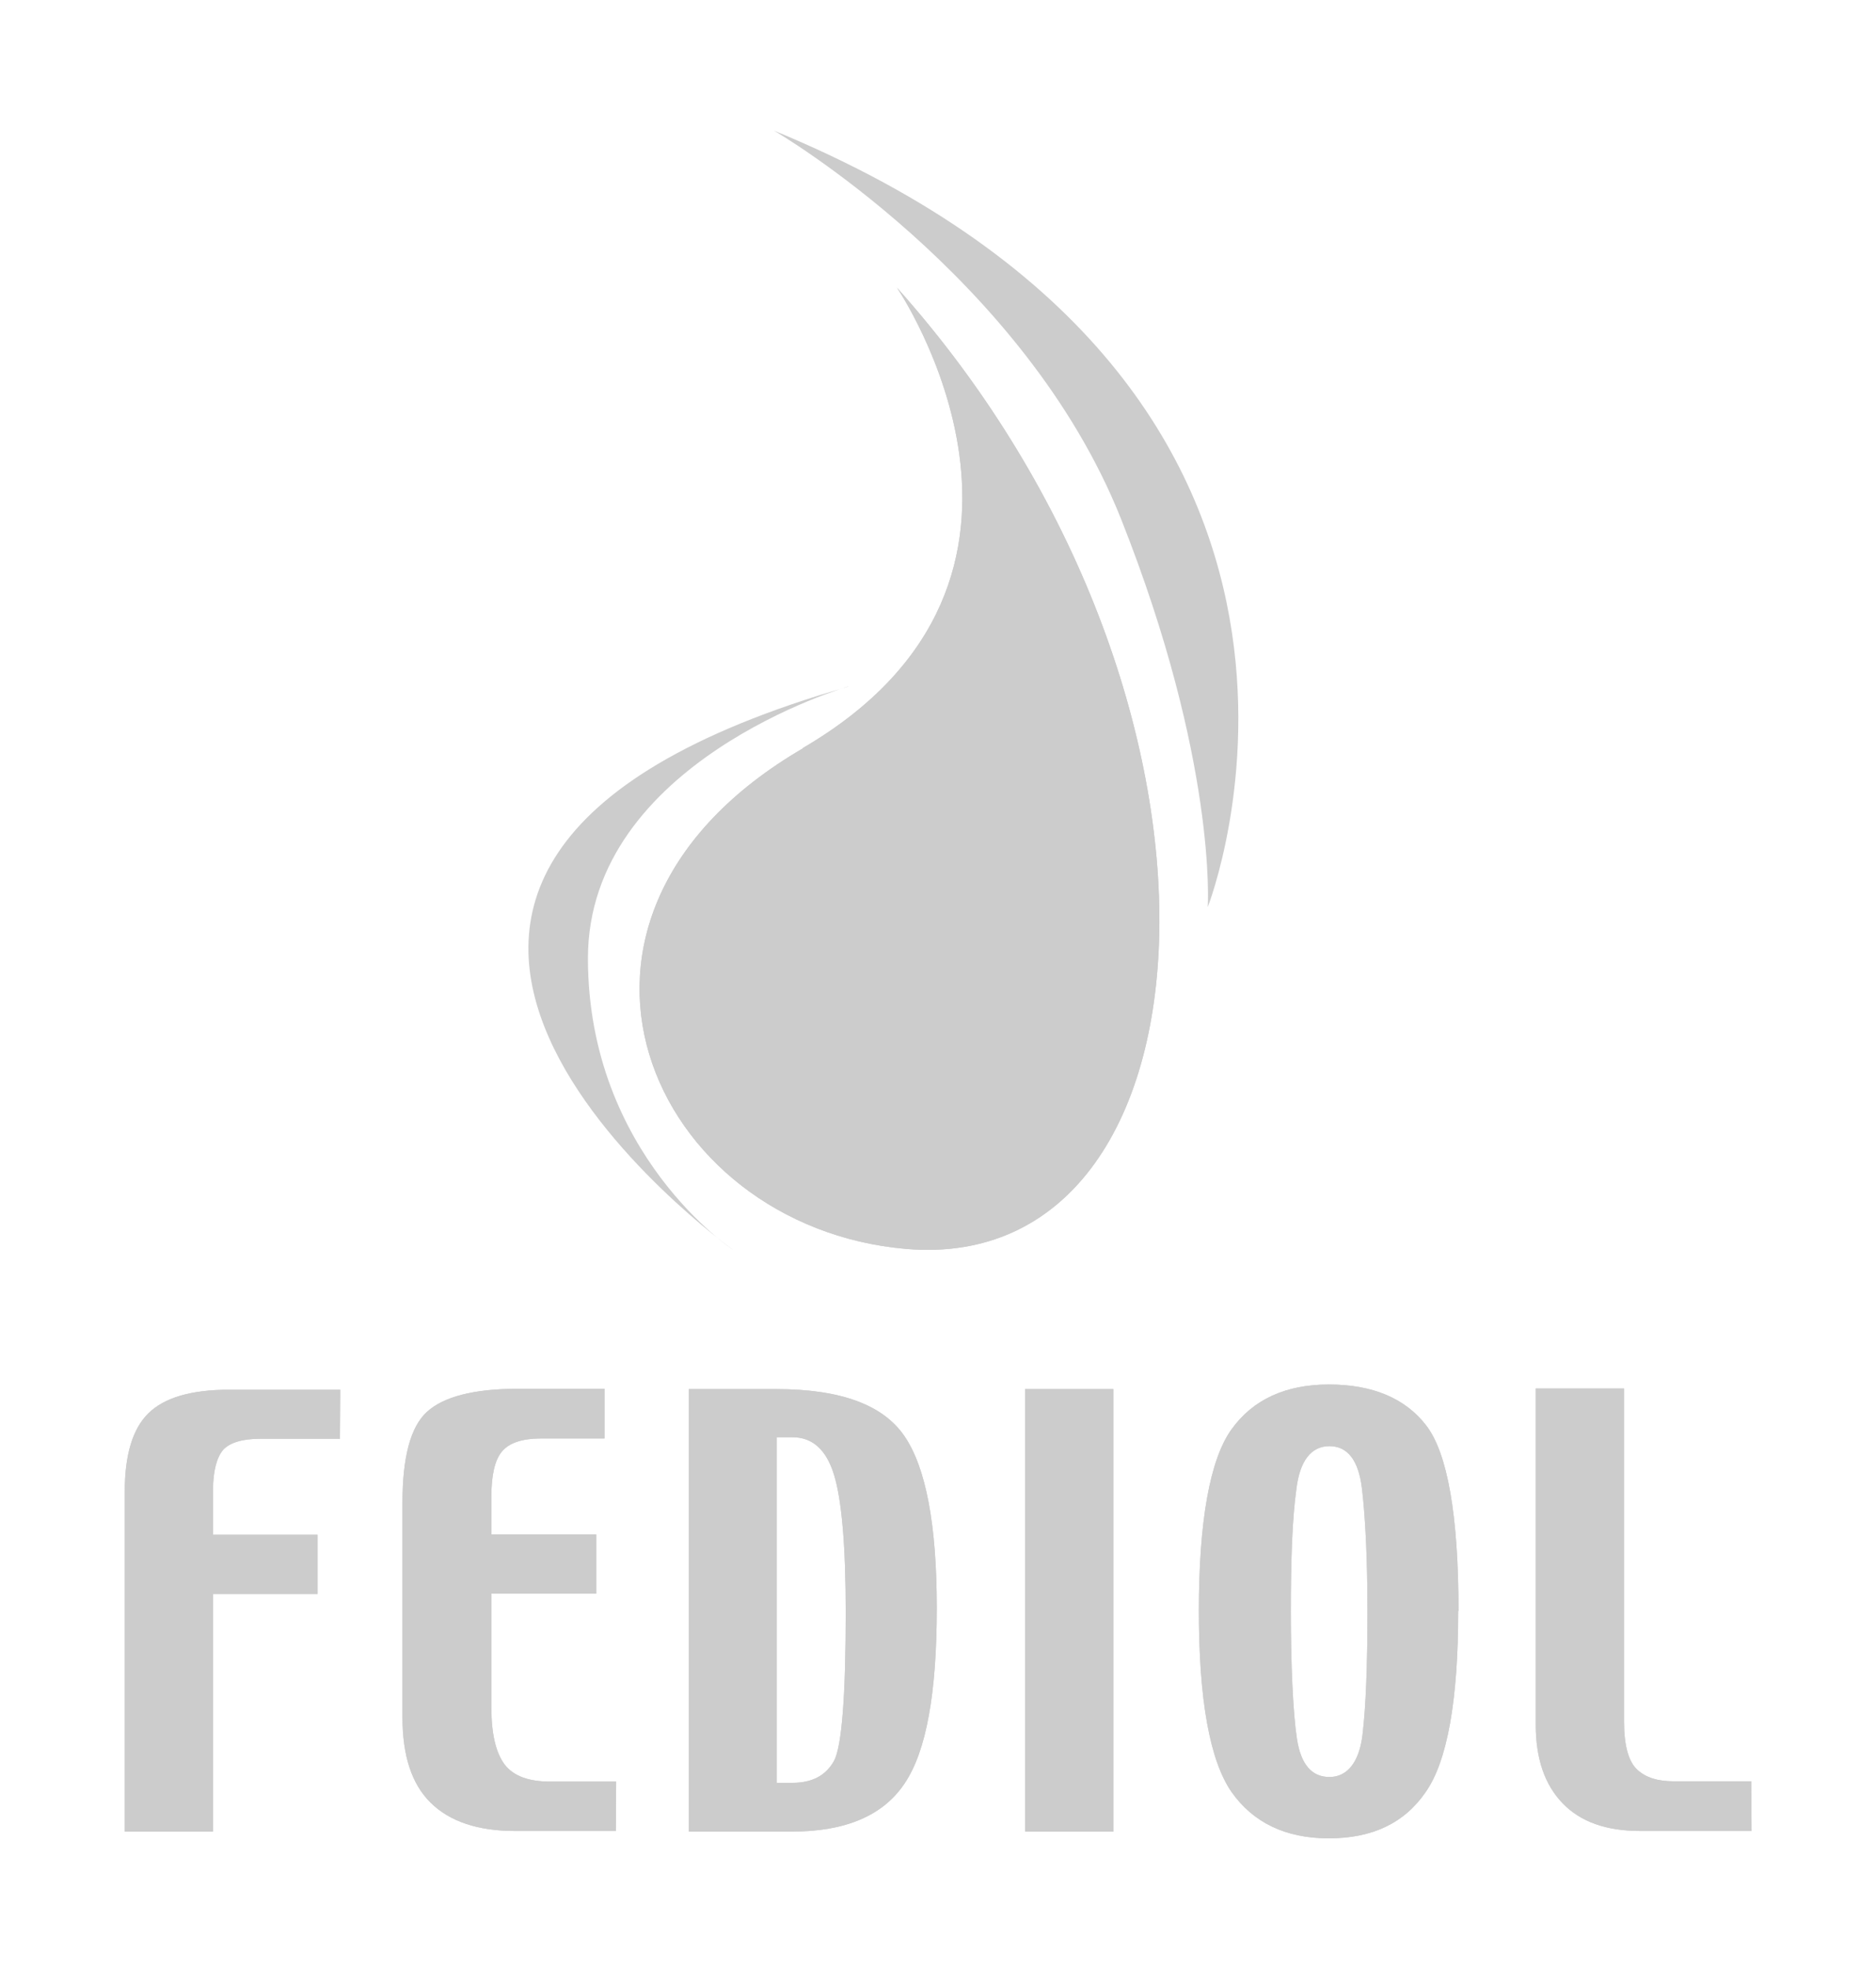
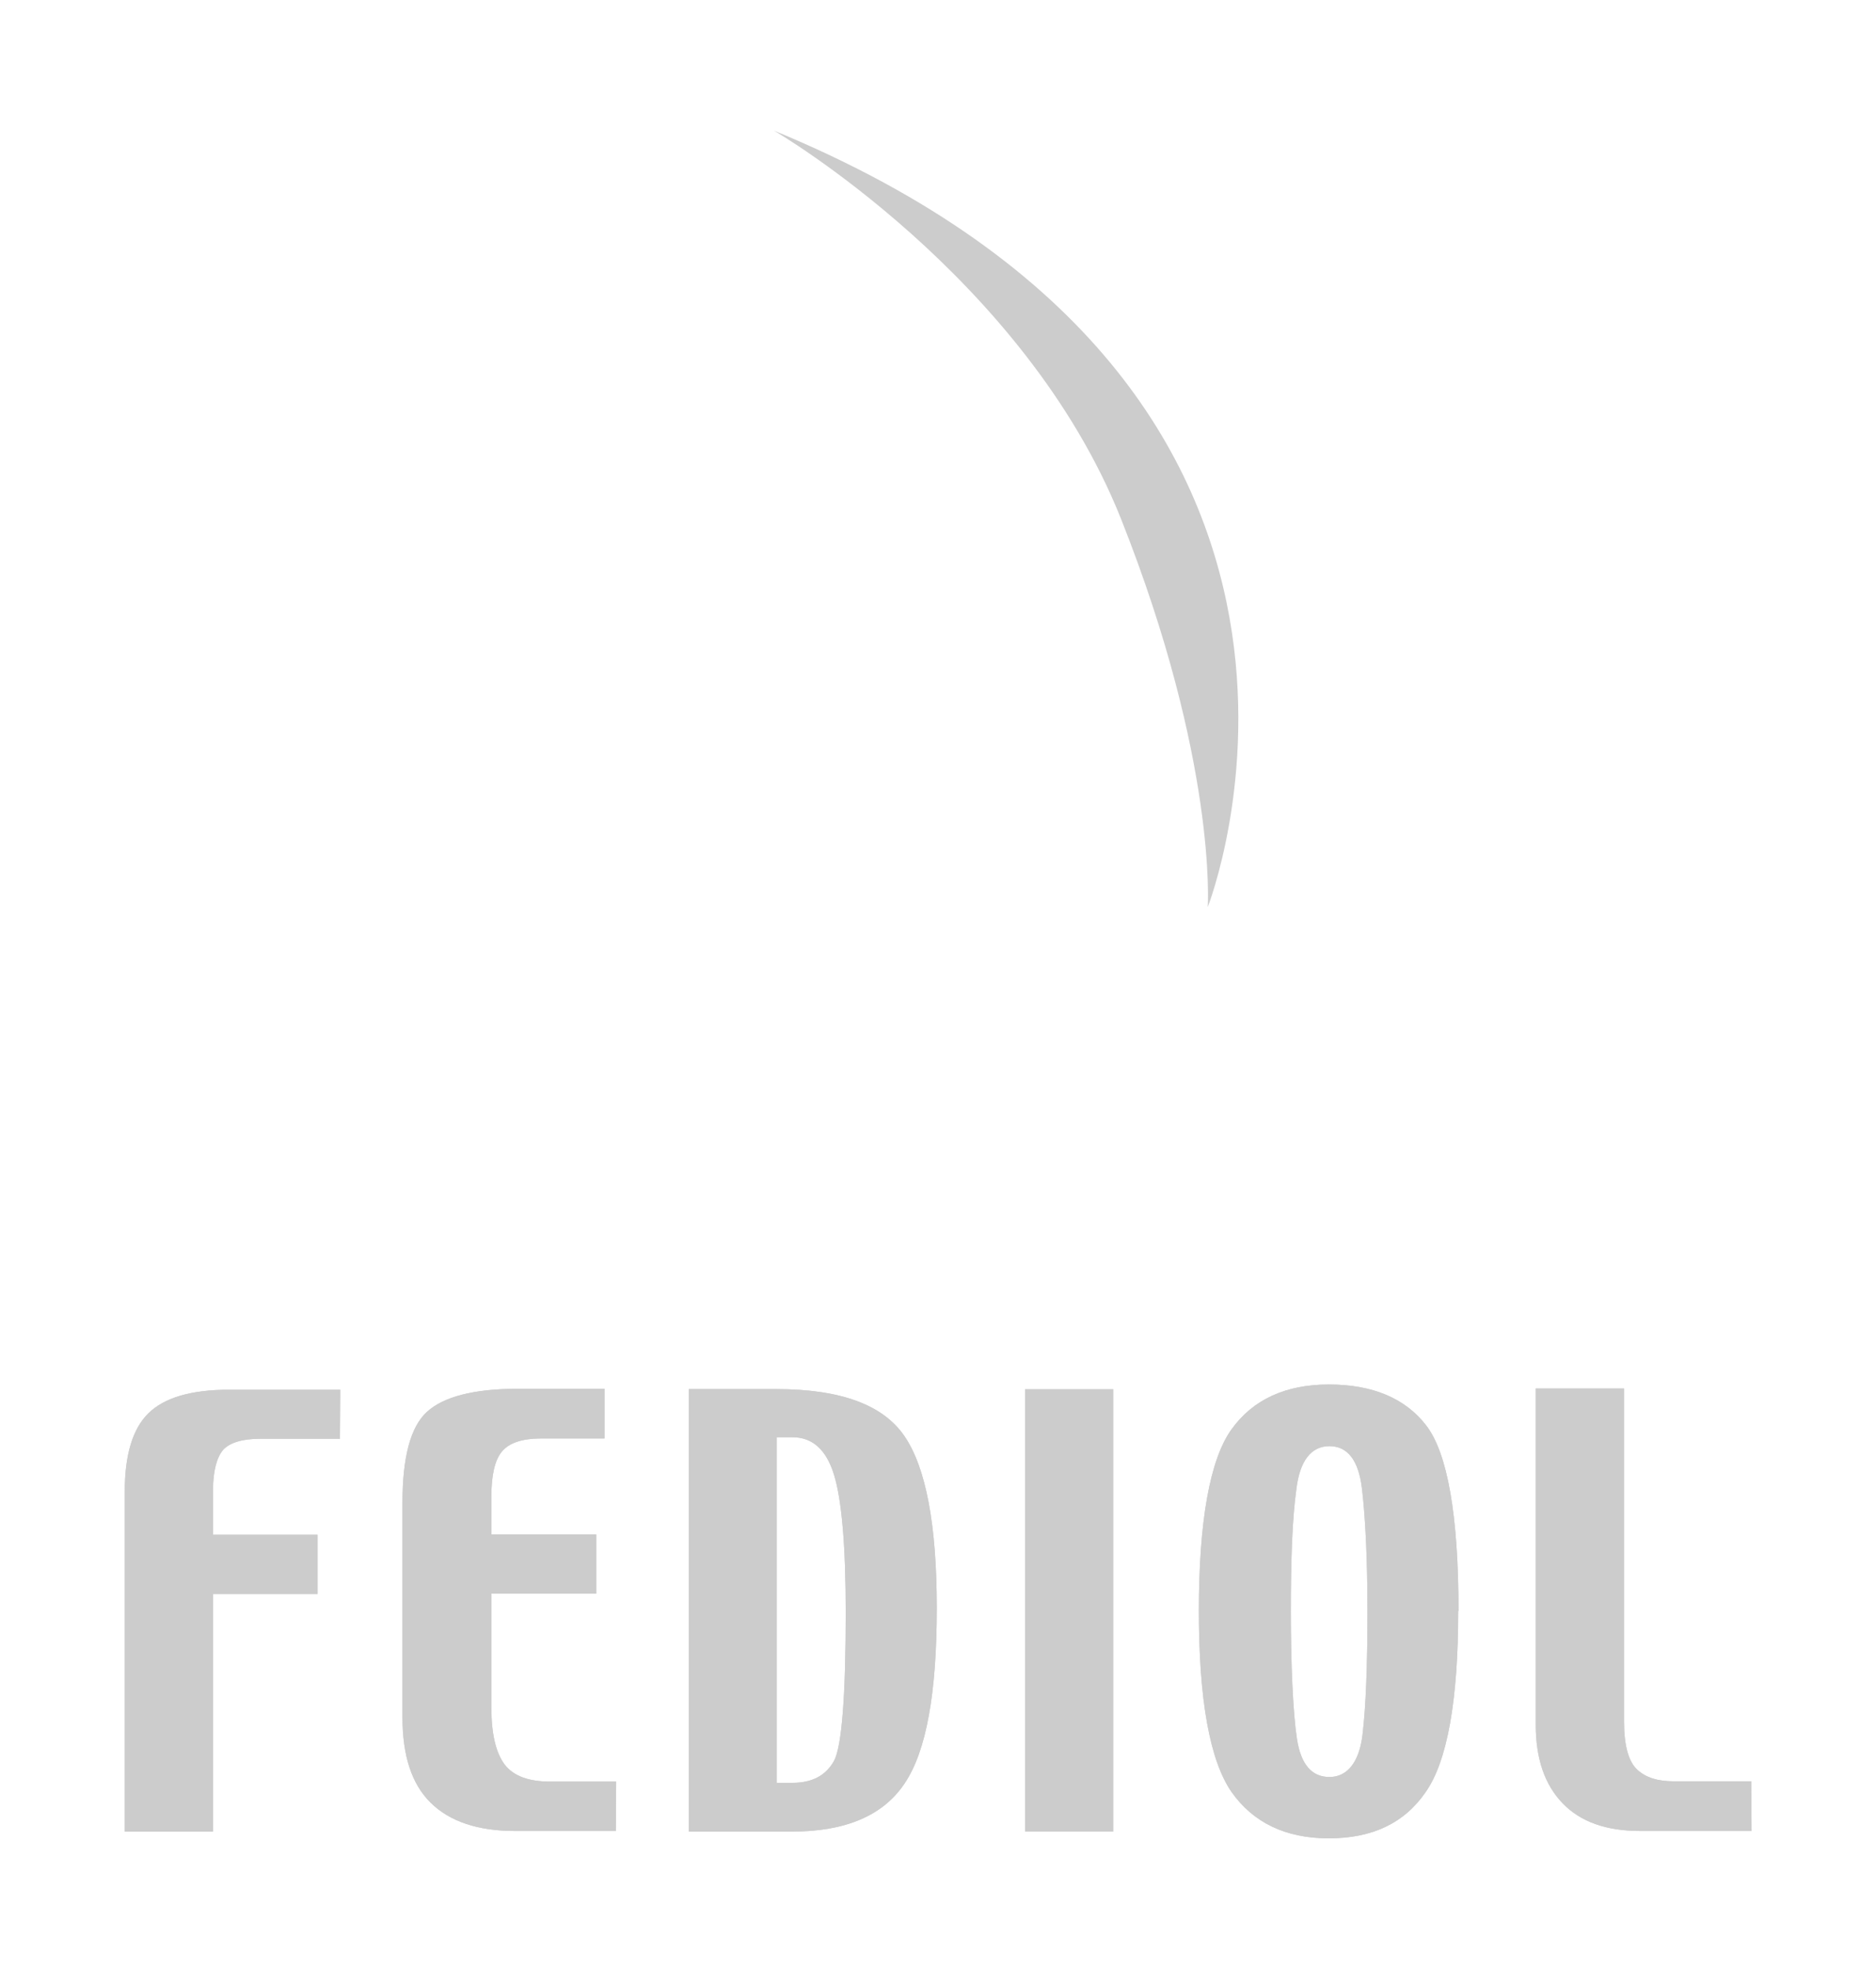
<svg xmlns="http://www.w3.org/2000/svg" id="Layer_1" data-name="Layer 1" version="1.1" viewBox="0 0 612 642">
  <defs>
    <style>
      .cls-1 {
        stroke-width: 0px;
      }

      .cls-1, .cls-2 {
        fill: #ccc;
      }

      .cls-3 {
        clip-path: url(#clippath);
      }
    </style>
    <clipPath id="clippath">
-       <path class="cls-1" d="M262,244c-95.3,55.5-49.8,156.2,33.7,163.3,104.2,8.8,116.8-179.5-3.1-313.5,0,0,64.5,94.7-30.8,150.2h.2Z" />
-     </clipPath>
+       </clipPath>
  </defs>
  <g>
-     <path class="cls-2" d="M262,244c-95.3,55.5-49.8,156.2,33.7,163.3,104.2,8.8,116.8-179.5-3.1-313.5,0,0,64.5,94.7-30.8,150.2h.2Z" />
    <g class="cls-3">
      <rect class="cls-1" x="166.9" y="93.8" width="245.8" height="322.1" />
    </g>
  </g>
  <path class="cls-1" d="M252.5,42.6s81.7,47.5,113.2,126.6c31.4,79.1,28.3,126.6,28.3,126.6,0,0,66-167.7-141.5-253.2" />
-   <path class="cls-1" d="M276.6,223.9s-84.8,24.6-84.8,88.6,47.5,95.2,47.5,95.2c0,0-173.1-123.6,37.5-183.8" />
  <path class="cls-1" d="M110.9,469.2h-26c-5.9,0-10,1.3-12.1,3.6-2.1,2.5-3.3,6.9-3.3,13.1v14.6h34.1v19.3h-34.1v77.5h-28.8v-110.9c0-12,2.6-20.5,7.7-25.5,5.2-5.1,13.9-7.7,26.4-7.7h36.2" />
  <path class="cls-1" d="M200.9,597.1h-32.9c-12.1,0-21.3-3.1-27.5-9.2-6.2-6.1-9.2-15.4-9.2-27.8v-70.1c0-14.7,2.6-24.7,8-29.6,5.4-4.9,15.2-7.5,29.6-7.5h28.3v16.2h-20.6c-6.4,0-10.6,1.5-12.9,4.3s-3.4,7.7-3.4,14.6v12.4h34.2v19.3h-34.2v37.2c0,8.7,1.5,14.7,4.3,18.5,2.9,3.8,7.9,5.6,14.9,5.6h21.5" />
  <path class="cls-1" d="M275.9,525.9c0-21.8-1.3-36.7-3.8-44.9s-7-12.3-13.6-12.3h-5.1v112.7h5.1c6.6,0,11-2.5,13.6-7.2,2.5-4.7,3.8-21,3.8-48.5M305.6,524.4c0,27.7-3.4,46.7-10.5,57.2-7,10.5-19.3,15.7-36.8,15.7h-33.6v-144.3h28.5c21,0,34.9,5.1,41.9,15.4,7,10.3,10.5,29,10.5,56" />
-   <rect class="cls-1" x="334.4" y="453" width="28.8" height="144.3" />
  <rect class="cls-1" x="334.4" y="453" width="28.8" height="144.3" />
  <path class="cls-1" d="M446.1,525.4c0-17.4-.7-30.8-1.8-40-1.1-9.2-4.7-13.8-10.6-13.8s-9.7,4.7-10.8,14.1c-1.3,9.3-1.8,22.6-1.8,39.8s.7,33.2,2,41.6,4.9,12.4,10.6,12.4,9.7-4.6,10.8-13.9c1.1-9.3,1.6-22.6,1.6-40.1M475.7,525.4c0,29.3-3.6,49-10.6,59-7,10.2-17.5,15.1-31.6,15.1s-24.7-5.1-31.8-15.2c-7-10.2-10.6-29.8-10.6-59s3.6-49.3,10.6-59.1c7-9.8,17.7-14.7,31.8-14.7s24.9,4.4,31.8,13.4c6.9,9,10.5,29.2,10.5,60.4" />
  <path class="cls-1" d="M571.4,597.1h-36.2c-11.1,0-19.5-2.9-25.4-9-5.9-6.1-8.8-14.6-8.8-25.7v-109.6h28.8v108.6c0,7.9,1.5,13.1,4.3,15.7s6.7,3.8,11.8,3.8h25.4" />
  <path class="cls-1" d="M110.9,469.2h-26c-5.9,0-10,1.3-12.1,3.6-2.1,2.5-3.3,6.9-3.3,13.1v14.6h34.1v19.3h-34.1v77.5h-28.8v-110.9c0-12,2.6-20.5,7.7-25.5,5.2-5.1,13.9-7.7,26.4-7.7h36.2" />
  <path class="cls-1" d="M200.9,597.1h-32.9c-12.1,0-21.3-3.1-27.5-9.2-6.2-6.1-9.2-15.4-9.2-27.8v-70.1c0-14.7,2.6-24.7,8-29.6,5.4-4.9,15.2-7.5,29.6-7.5h28.3v16.2h-20.6c-6.4,0-10.6,1.5-12.9,4.3s-3.4,7.7-3.4,14.6v12.4h34.2v19.3h-34.2v37.2c0,8.7,1.5,14.7,4.3,18.5,2.9,3.8,7.9,5.6,14.9,5.6h21.5" />
  <path class="cls-1" d="M275.9,525.9c0-21.8-1.3-36.7-3.8-44.9s-7-12.3-13.6-12.3h-5.1v112.7h5.1c6.6,0,11-2.5,13.6-7.2,2.5-4.7,3.8-21,3.8-48.5M305.6,524.4c0,27.7-3.4,46.7-10.5,57.2-7,10.5-19.3,15.7-36.8,15.7h-33.6v-144.3h28.5c21,0,34.9,5.1,41.9,15.4,7,10.3,10.5,29,10.5,56" />
  <path class="cls-1" d="M446.1,525.4c0-17.4-.7-30.8-1.8-40-1.1-9.2-4.7-13.8-10.6-13.8s-9.7,4.7-10.8,14.1c-1.3,9.3-1.8,22.6-1.8,39.8s.7,33.2,2,41.6,4.9,12.4,10.6,12.4,9.7-4.6,10.8-13.9c1.1-9.3,1.6-22.6,1.6-40.1M475.7,525.4c0,29.3-3.6,49-10.6,59-7,10.2-17.5,15.1-31.6,15.1s-24.7-5.1-31.8-15.2c-7-10.2-10.6-29.8-10.6-59s3.6-49.3,10.6-59.1c7-9.8,17.7-14.7,31.8-14.7s24.9,4.4,31.8,13.4c6.9,9,10.5,29.2,10.5,60.4" />
  <path class="cls-1" d="M571.4,597.1h-36.2c-11.1,0-19.5-2.9-25.4-9-5.9-6.1-8.8-14.6-8.8-25.7v-109.6h28.8v108.6c0,7.9,1.5,13.1,4.3,15.7s6.7,3.8,11.8,3.8h25.4" />
</svg>